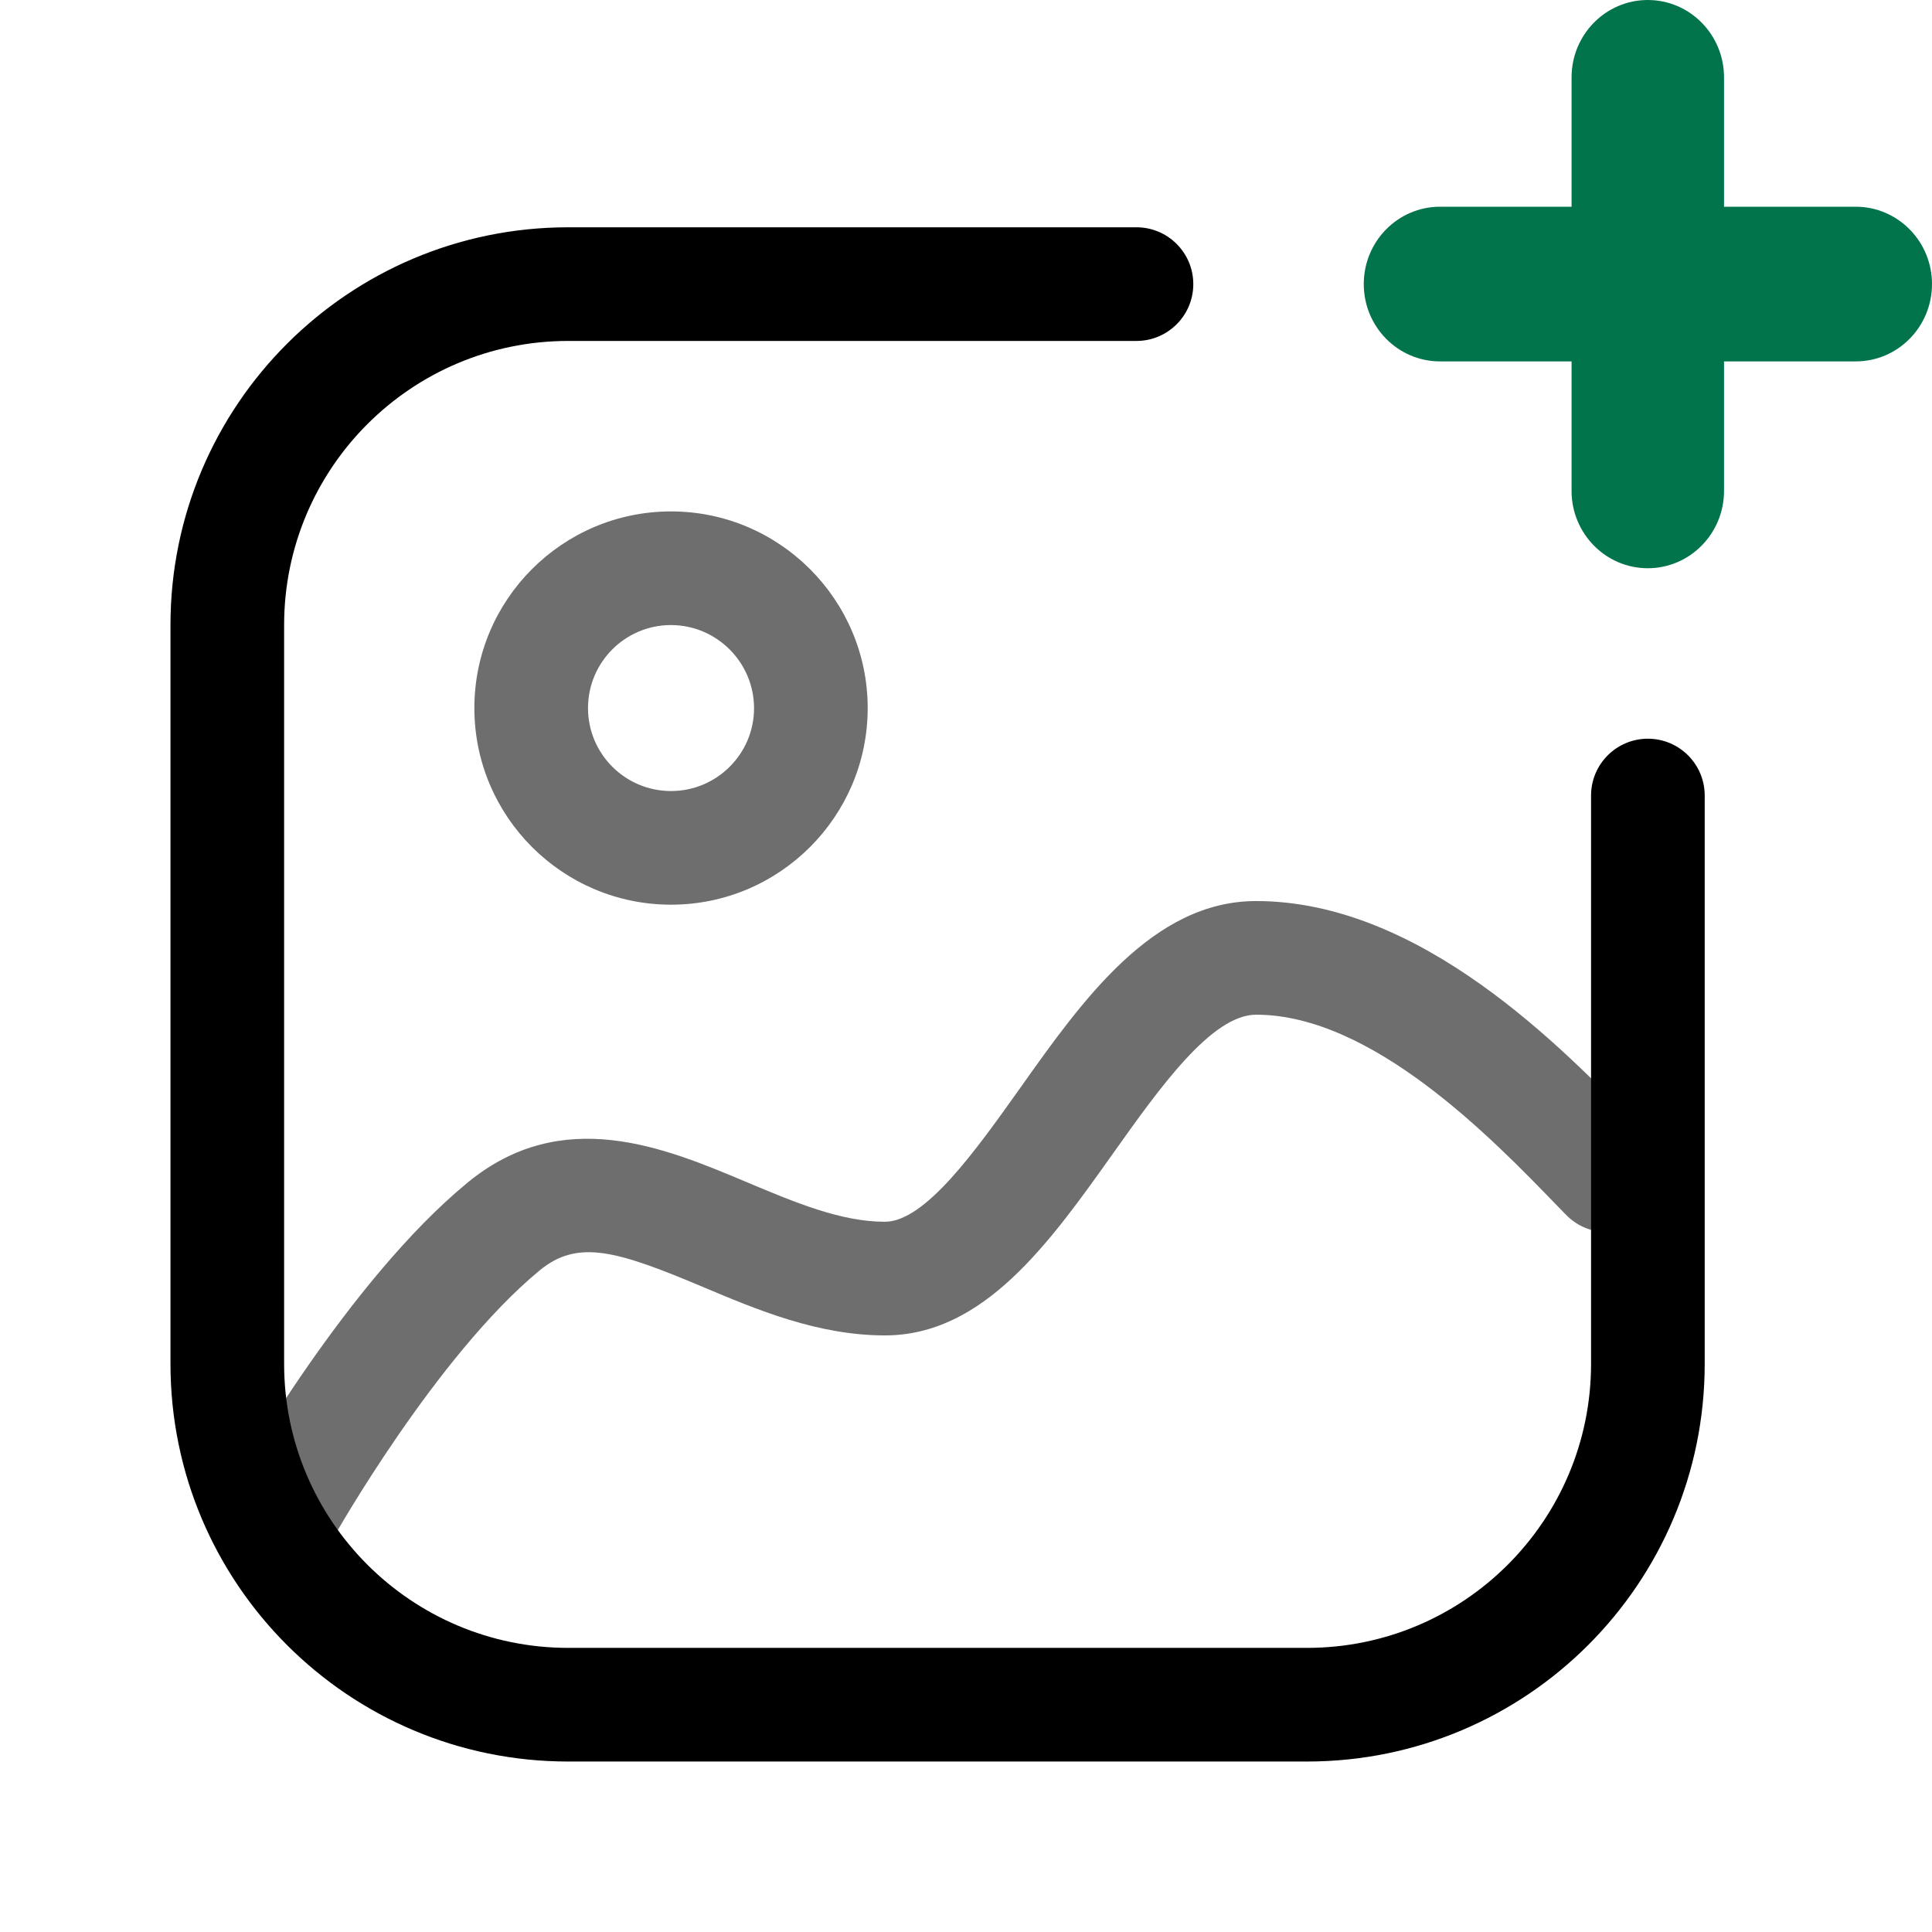
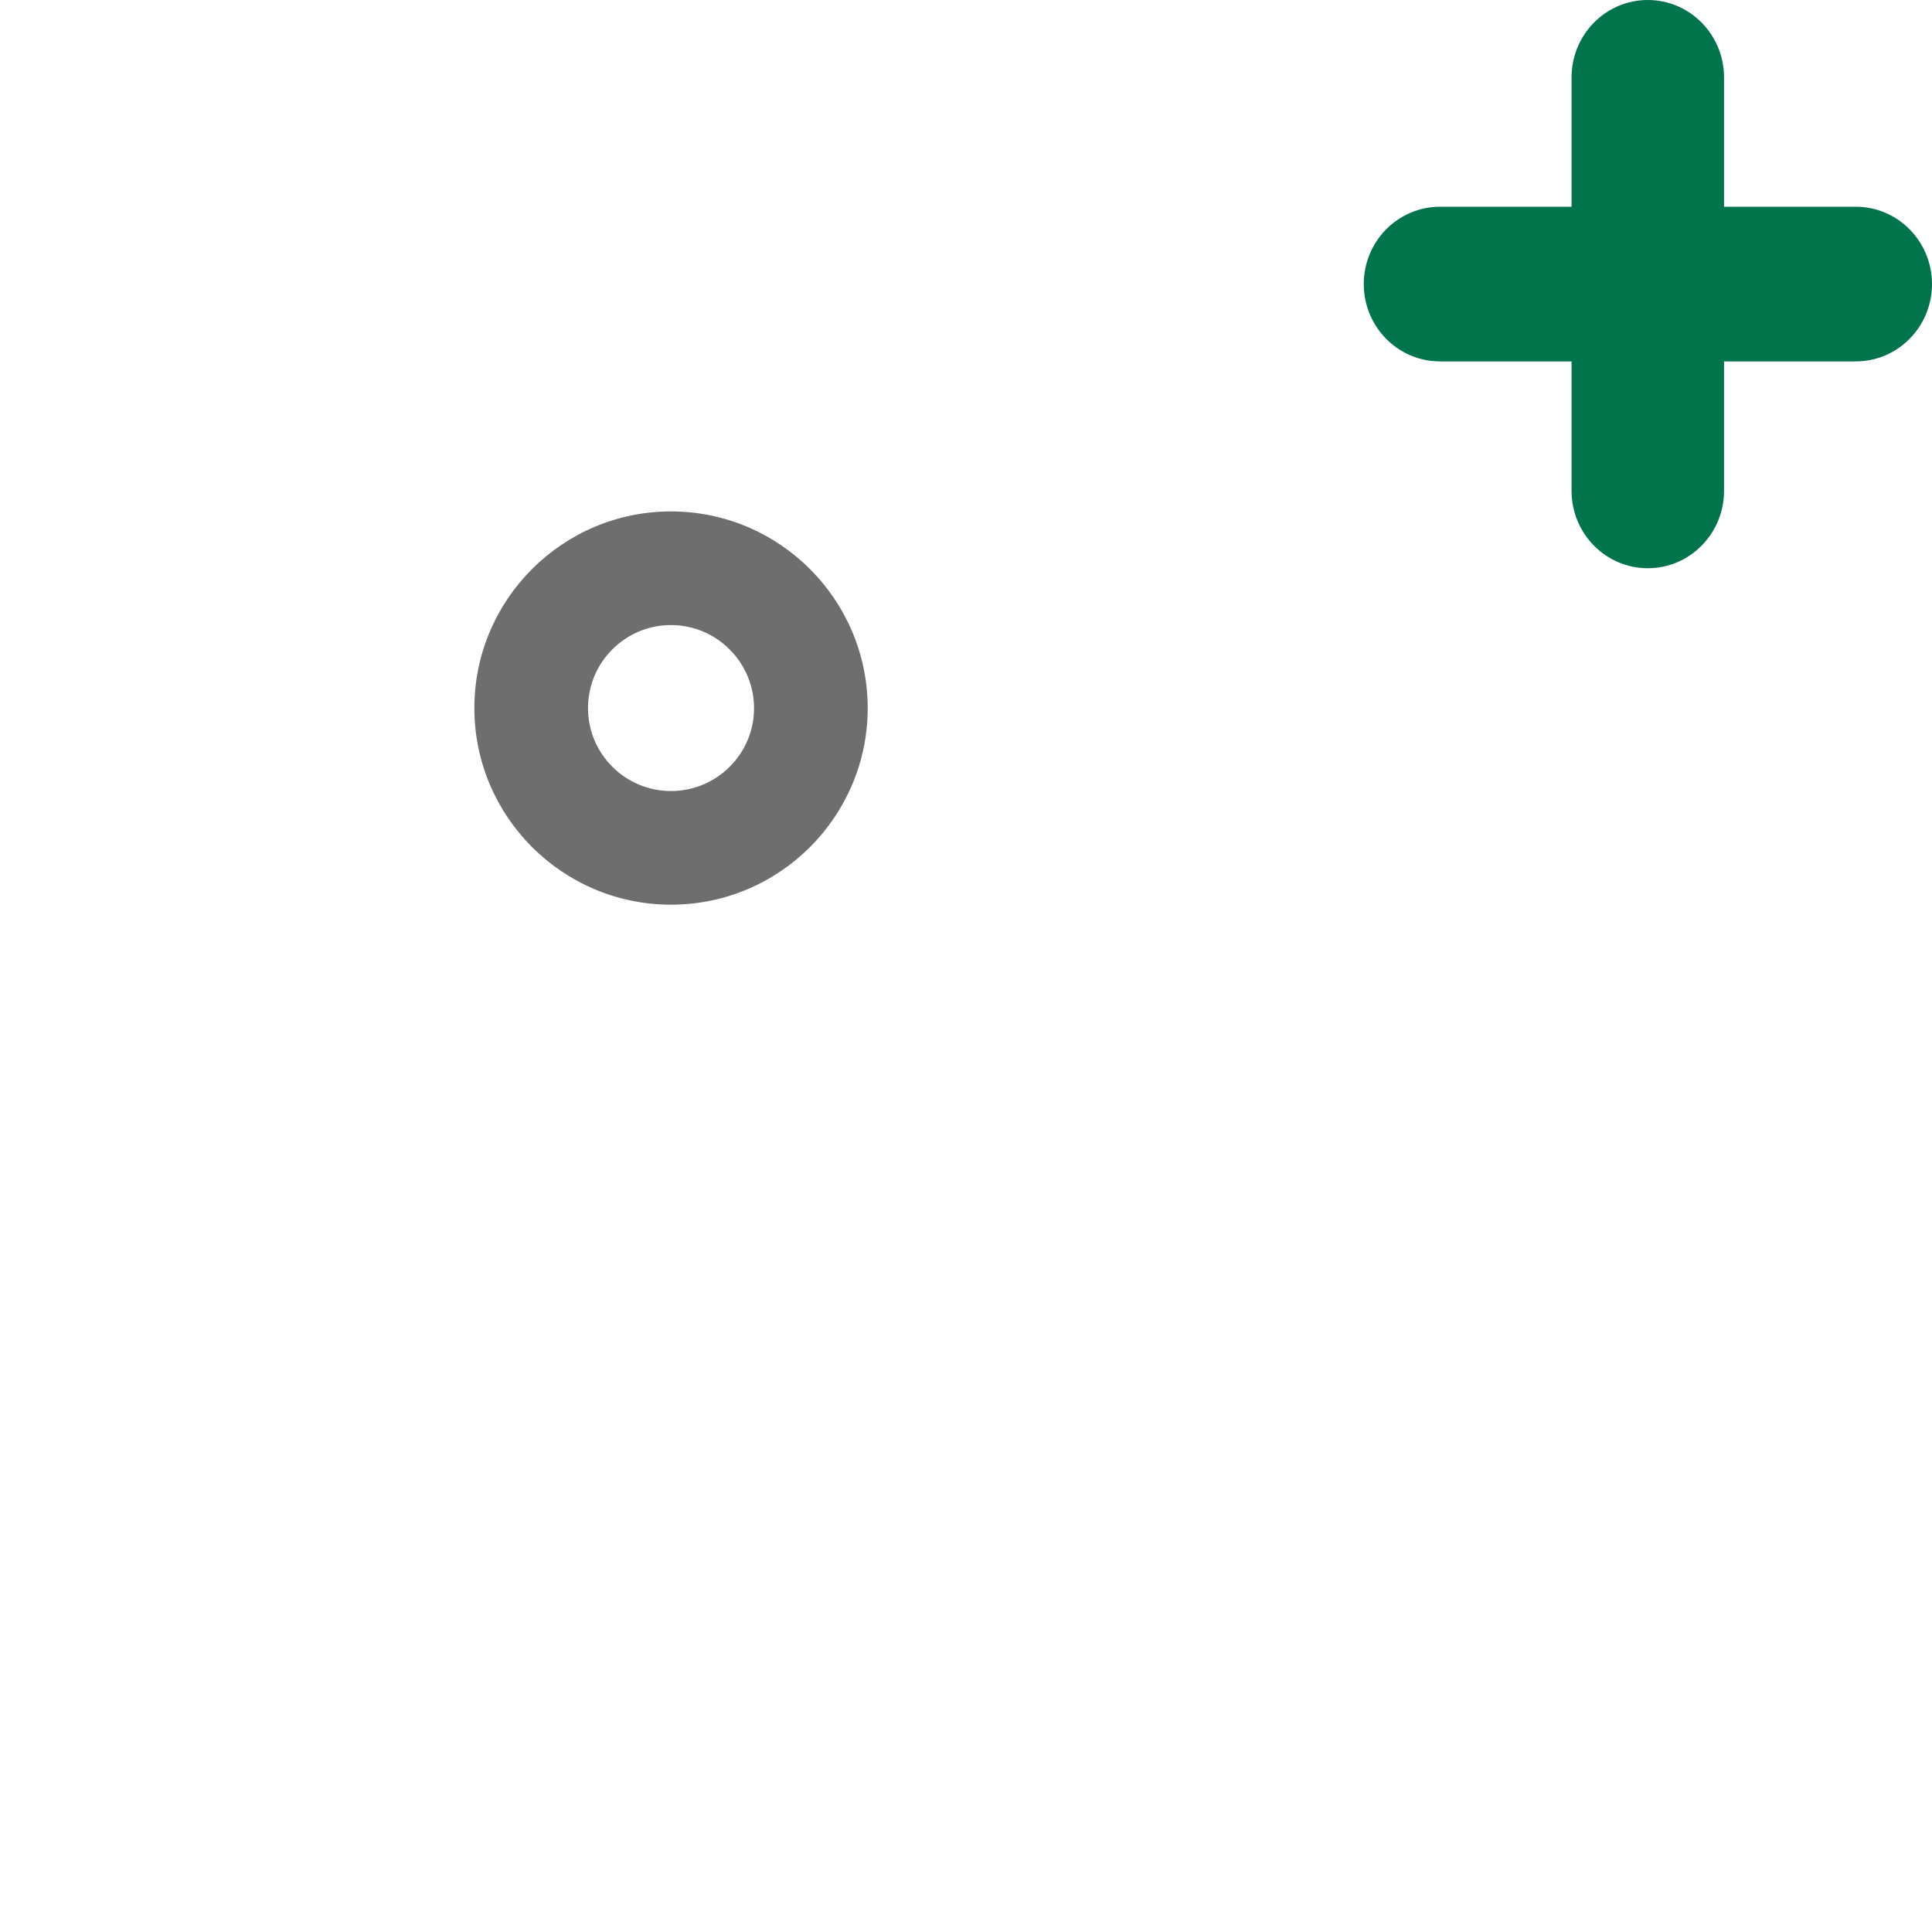
<svg xmlns="http://www.w3.org/2000/svg" width="34" height="34" viewBox="0 0 34 34" fill="none">
  <path fill-rule="evenodd" clip-rule="evenodd" d="M11.808 11C11.002 11 10.348 11.655 10.348 12.461C10.348 13.267 11.002 13.921 11.809 13.921C12.614 13.921 13.27 13.267 13.27 12.463C13.269 11.656 12.613 11.001 11.808 11ZM11.809 15.921C9.9 15.921 8.348 14.369 8.348 12.461C8.348 10.552 9.9 9 11.809 9C13.717 9.001 15.269 10.553 15.27 12.46V12.461C15.27 14.369 13.718 15.921 11.809 15.921Z" fill="#6E6E6E" />
-   <path fill-rule="evenodd" clip-rule="evenodd" d="M4.999 27.562C4.833 27.562 4.665 27.521 4.511 27.434C4.028 27.164 3.859 26.554 4.128 26.073C4.208 25.929 6.121 22.546 8.227 20.813C9.896 19.44 11.693 20.194 13.141 20.804C13.993 21.162 14.799 21.501 15.572 21.501C16.281 21.501 17.171 20.248 17.957 19.142C19.049 17.601 20.289 15.857 22.105 15.857C24.999 15.857 27.496 18.438 28.839 19.825L28.993 19.985C29.377 20.381 29.368 21.014 28.972 21.4C28.579 21.785 27.945 21.776 27.559 21.378L27.401 21.216C26.265 20.041 24.151 17.857 22.105 17.857C21.321 17.857 20.401 19.154 19.587 20.3C18.469 21.873 17.313 23.501 15.572 23.501C14.395 23.501 13.316 23.048 12.365 22.646C10.853 22.009 10.168 21.805 9.497 22.357C7.679 23.856 5.889 27.021 5.872 27.052C5.689 27.378 5.349 27.562 4.999 27.562Z" fill="#6E6E6E" />
  <path d="M28.998 10C28.258 10 27.657 9.39 27.657 8.639V6.36H25.342C24.601 6.36 24 5.751 24 4.999C24 4.248 24.601 3.638 25.342 3.638H27.657V1.361C27.657 0.61 28.258 0 28.998 0C29.739 0 30.34 0.61 30.34 1.361V3.638H32.658C33.399 3.638 34 4.248 34 4.999C34 5.751 33.399 6.36 32.658 6.36H30.34V8.639C30.34 9.39 29.739 10 28.998 10Z" fill="#02744C" />
-   <path d="M20 6H10C7.239 6 5 8.239 5 11V24C5 26.761 7.239 29 10 29H23C25.761 29 28 26.761 28 24V14C28 13.448 28.448 13 29 13C29.552 13 30 13.448 30 14V24C30 27.866 26.866 31 23 31H10C6.134 31 3 27.866 3 24V11C3 7.134 6.134 4 10 4H20C20.552 4 21 4.448 21 5C21 5.552 20.552 6 20 6Z" fill="black" />
</svg>